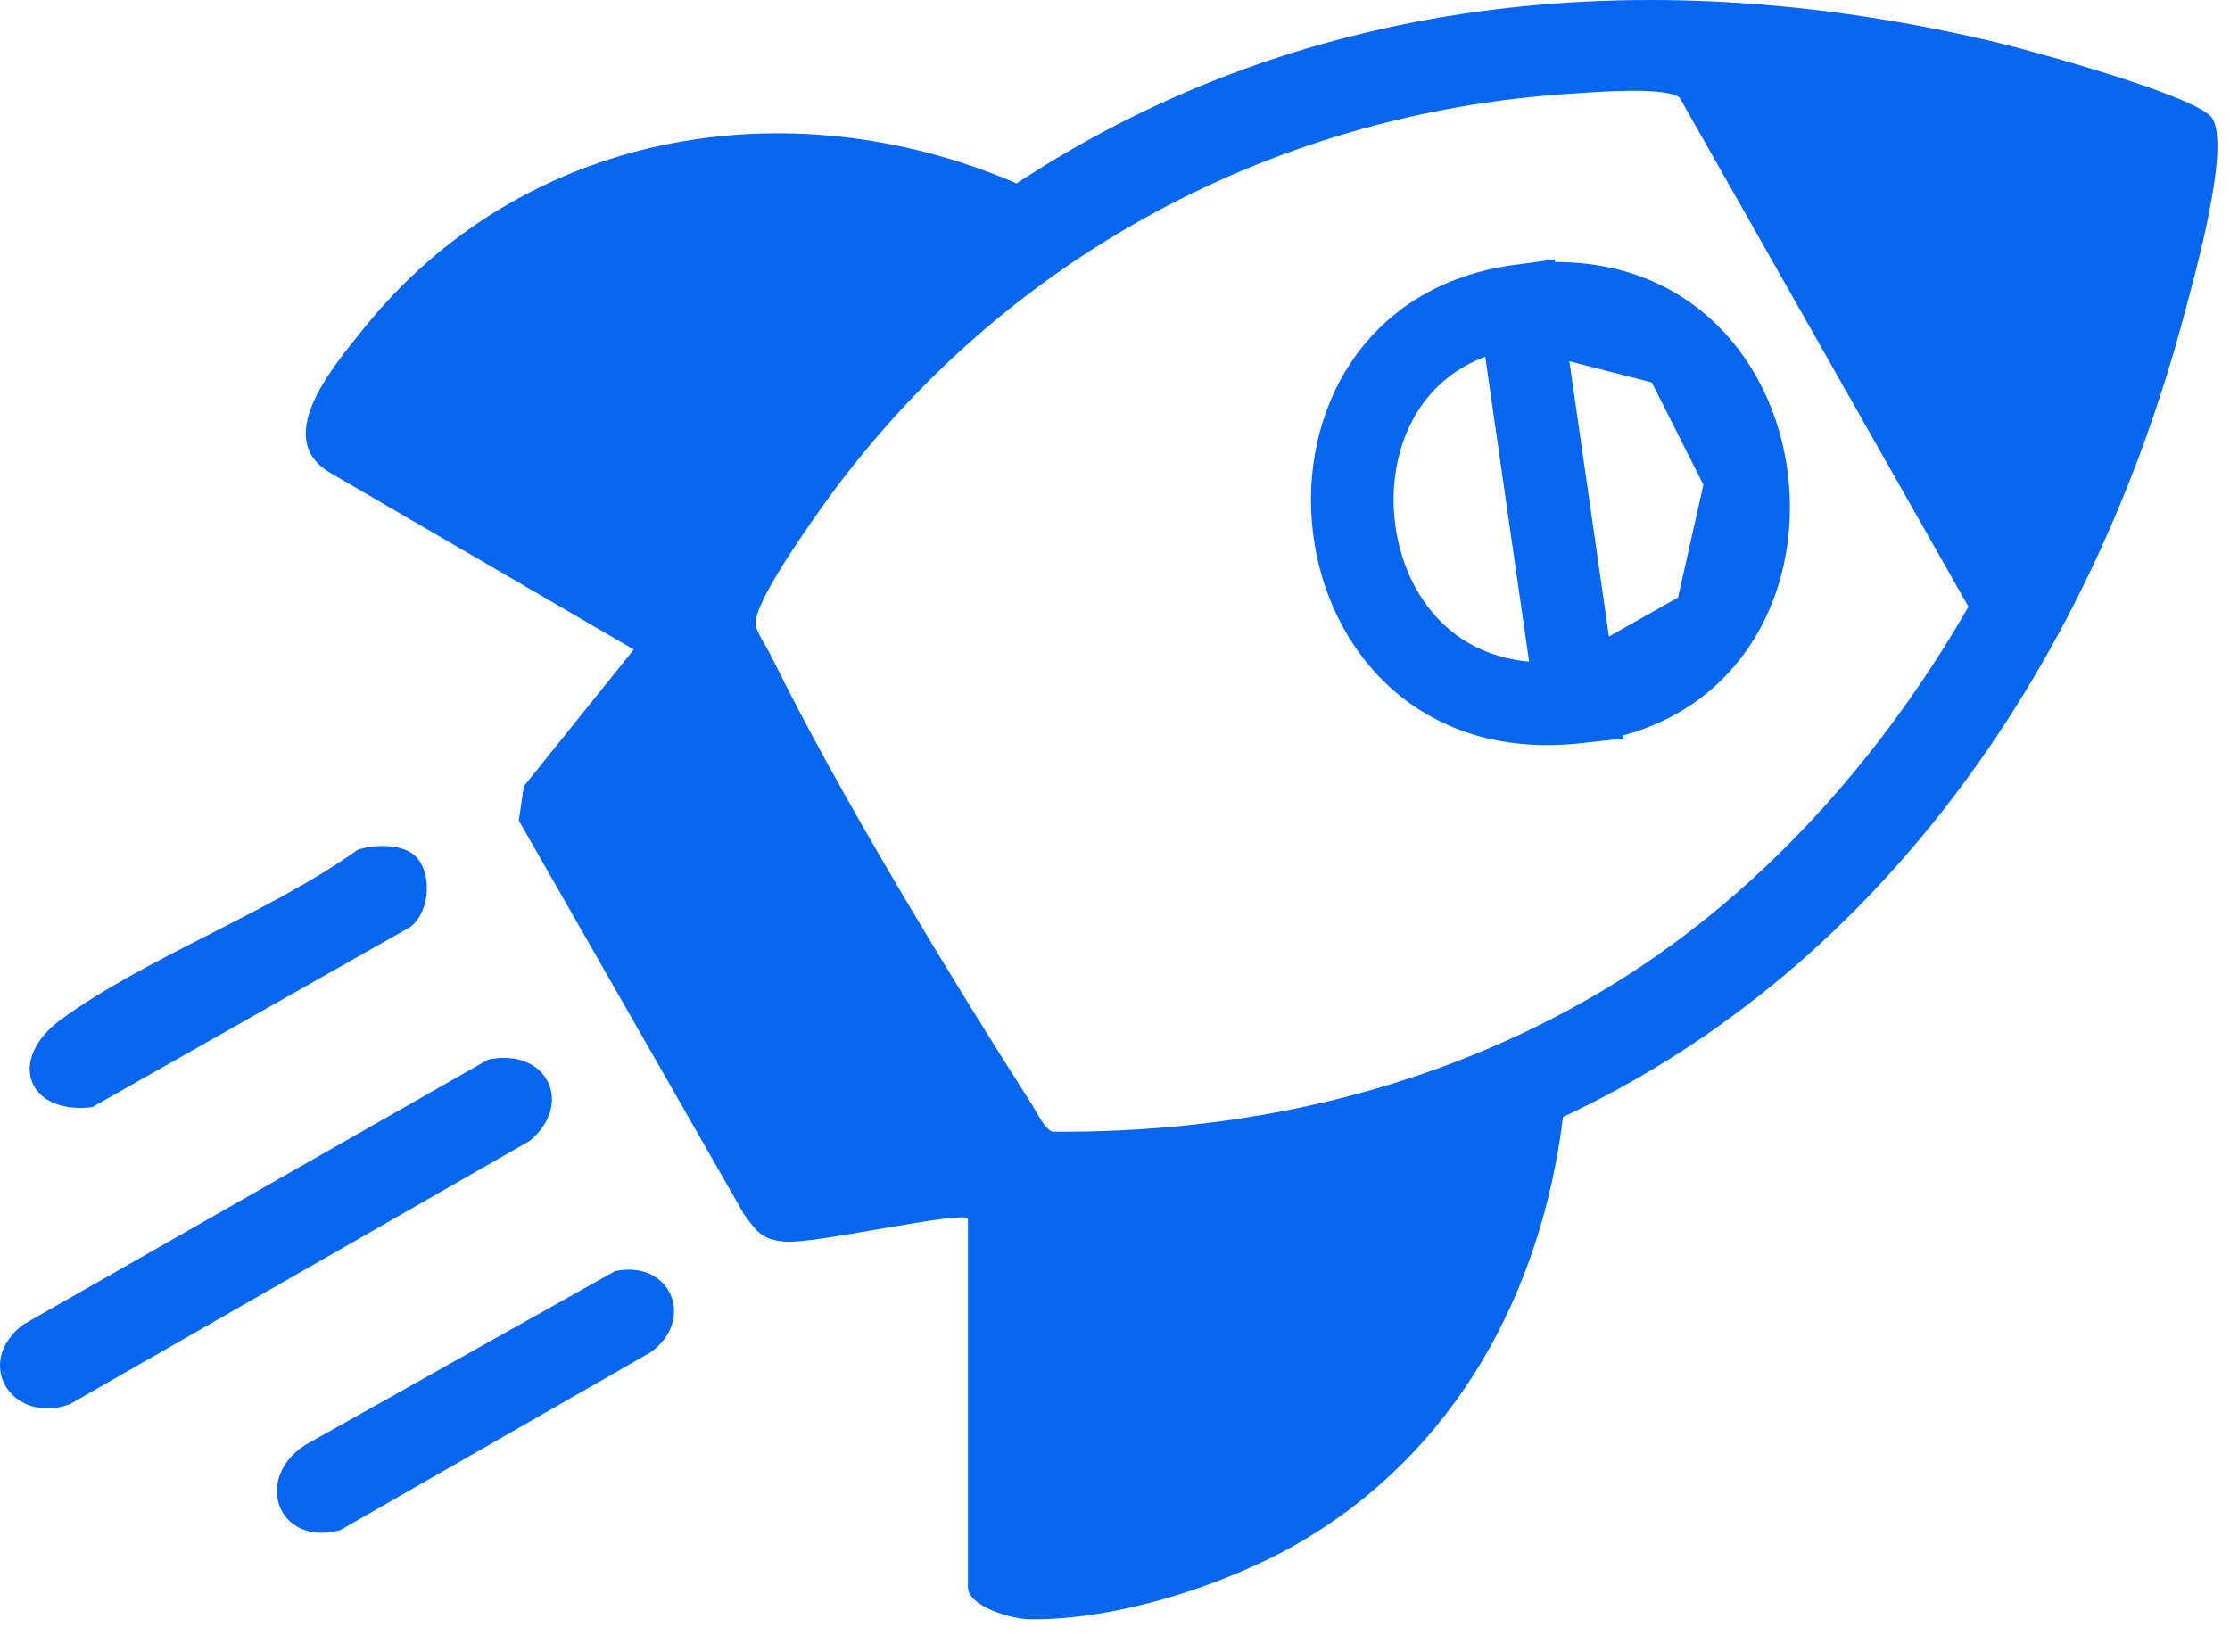
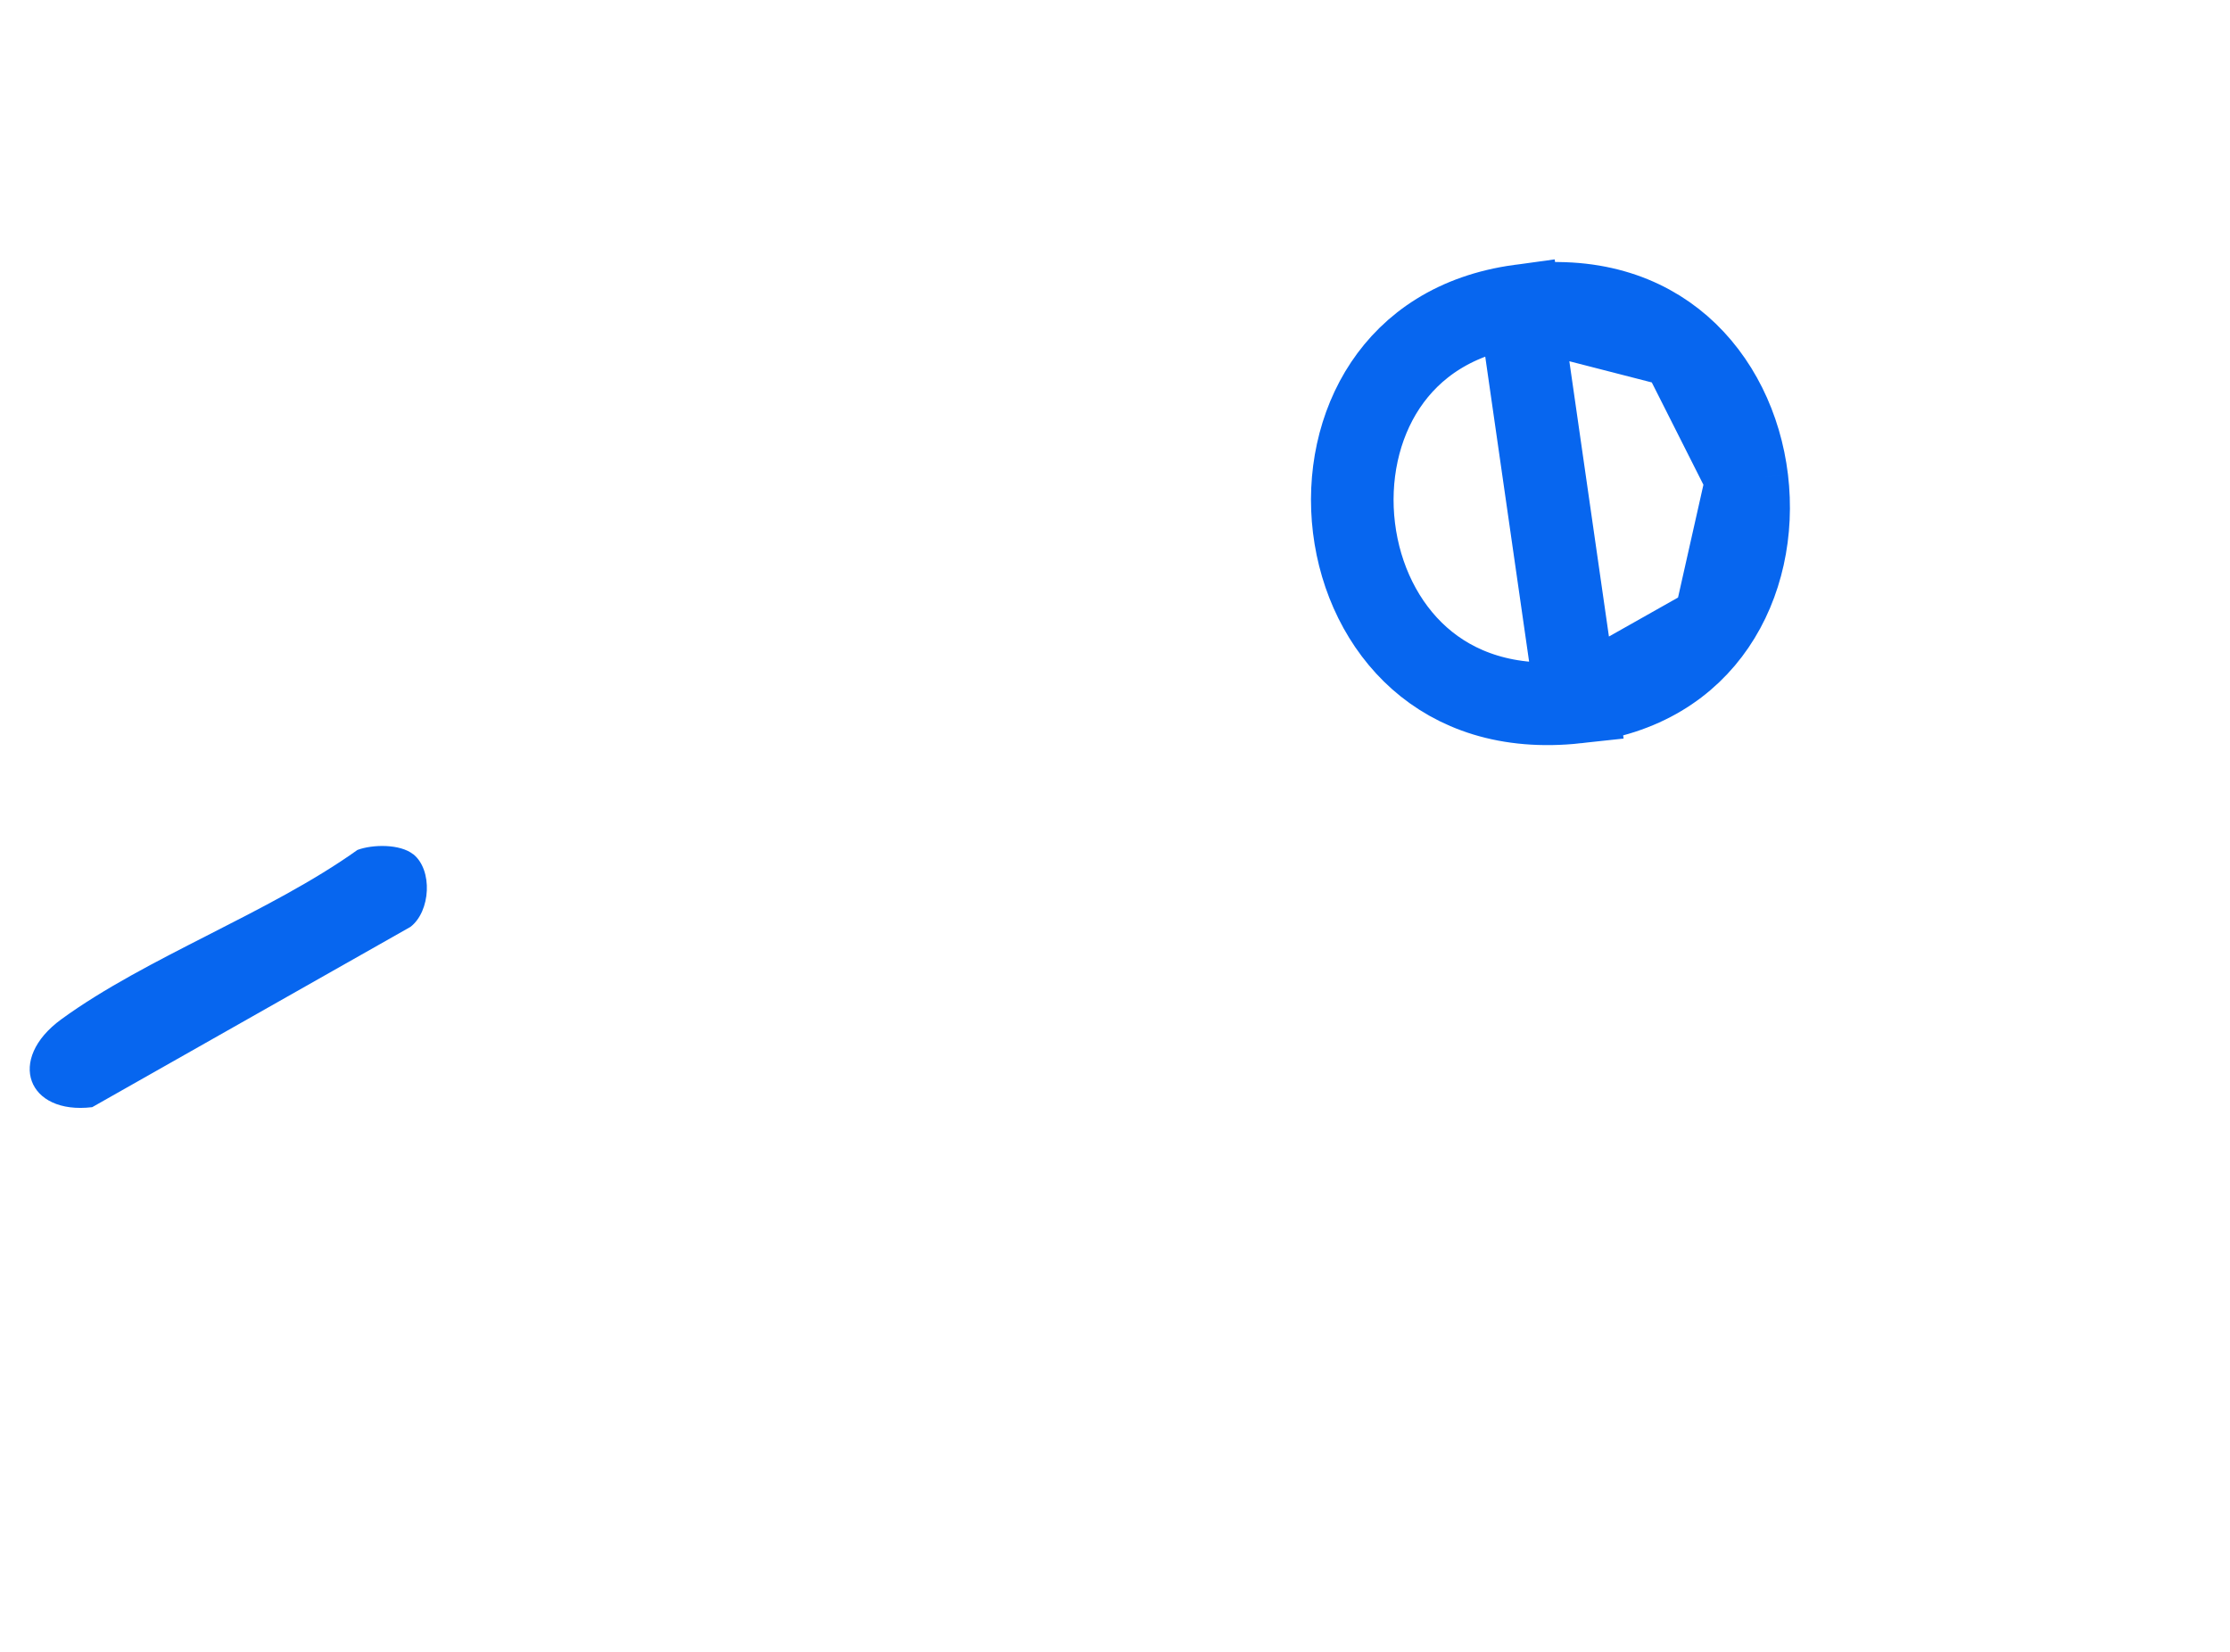
<svg xmlns="http://www.w3.org/2000/svg" width="54" height="40" viewBox="0 0 54 40" fill="none">
-   <path d="M11.821 25.657C13.247 25.363 13.911 26.727 12.827 27.626L1.679 34.01C0.272 34.493 -0.651 32.994 0.564 32.073L11.821 25.657Z" fill="#0766EF" />
  <path d="M10.005 20.683C10.486 21.066 10.427 22.069 9.94 22.444L2.233 26.81C0.665 26.999 0.149 25.654 1.486 24.681C3.555 23.175 6.525 22.104 8.656 20.581C9.028 20.443 9.69 20.435 10.004 20.685L10.005 20.683Z" fill="#0766EF" />
-   <path d="M14.889 30.782C16.259 30.493 16.845 31.973 15.754 32.746L8.234 37.055C6.718 37.46 6.129 35.786 7.402 34.983L14.891 30.782H14.889Z" fill="#0766EF" />
-   <path d="M53.569 2.862C53.231 2.334 49.258 1.249 48.421 1.045C40.211 -0.936 31.755 -0.257 24.617 4.44C19.048 2.042 12.618 3.191 8.791 7.975C8.068 8.879 6.537 10.655 8.045 11.477L15.348 15.728L12.686 19.037L12.562 19.868L18.021 29.412C18.342 29.848 18.474 30.028 19.037 30.068C19.742 30.118 23.256 29.323 23.44 29.504V38.435C23.44 38.902 24.501 39.201 24.906 39.209C26.979 39.249 29.65 38.402 31.436 37.37C35.237 35.172 37.32 31.324 37.849 27.047C45.705 23.368 50.69 15.855 52.873 7.684C53.125 6.745 54.023 3.574 53.569 2.862ZM38.327 24.267C34.397 26.474 30.006 27.439 25.487 27.404C25.299 27.341 25.12 26.959 25.005 26.775C22.993 23.625 20.299 19.198 18.674 15.887C18.571 15.676 18.331 15.328 18.301 15.136C18.226 14.677 19.369 13.045 19.701 12.566C23.916 6.473 30.603 2.74 38.066 2.266C38.604 2.231 40.34 2.088 40.674 2.366L47.666 14.692C45.427 18.582 42.279 22.049 38.327 24.267Z" fill="#0766EF" />
  <path d="M40.687 8.405C39.804 7.637 38.528 7.171 36.799 7.406L40.687 8.405ZM40.687 8.405C41.589 9.19 42.152 10.354 42.303 11.608M40.687 8.405L42.303 11.608M42.303 11.608C42.454 12.863 42.184 14.137 41.512 15.122M42.303 11.608L41.512 15.122M41.512 15.122C40.856 16.085 39.781 16.828 38.179 17.003M41.512 15.122L38.179 17.003M38.179 17.003C36.493 17.188 35.242 16.71 34.374 15.941C33.488 15.156 32.937 14.011 32.787 12.782C32.637 11.552 32.897 10.301 33.55 9.324C34.19 8.367 35.239 7.619 36.799 7.406L38.179 17.003Z" stroke="#0766EF" stroke-width="2" />
</svg>